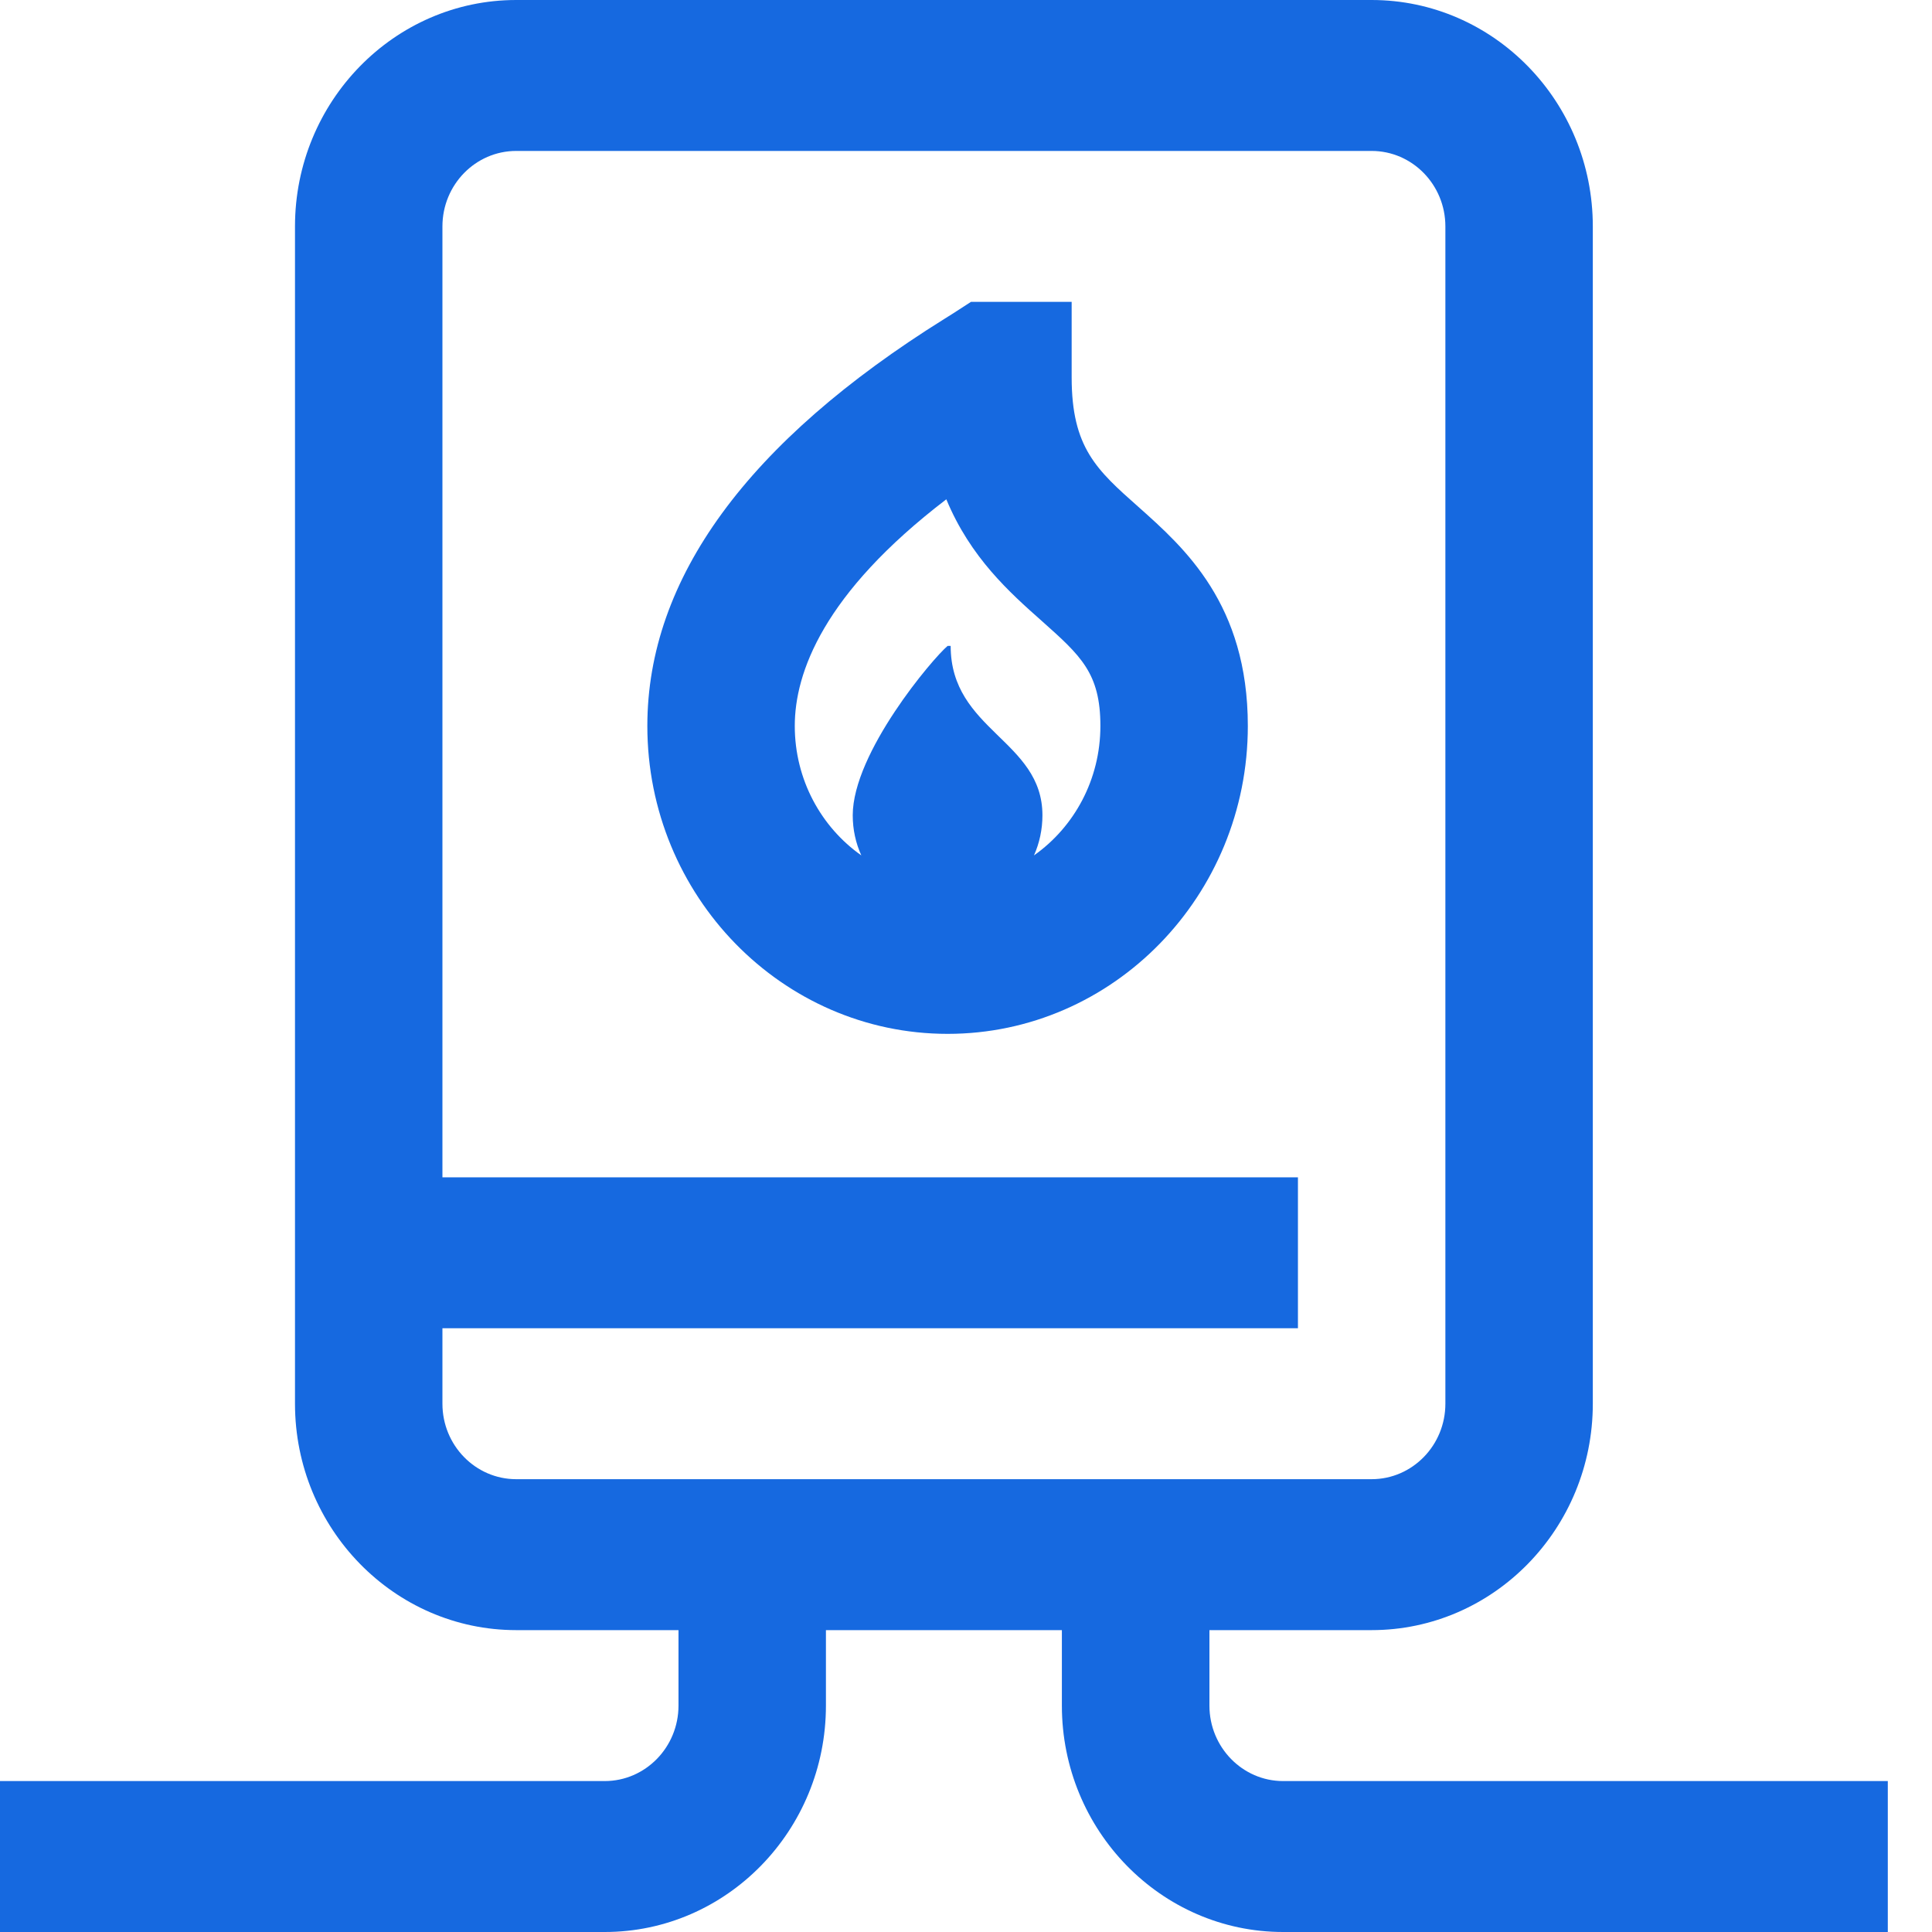
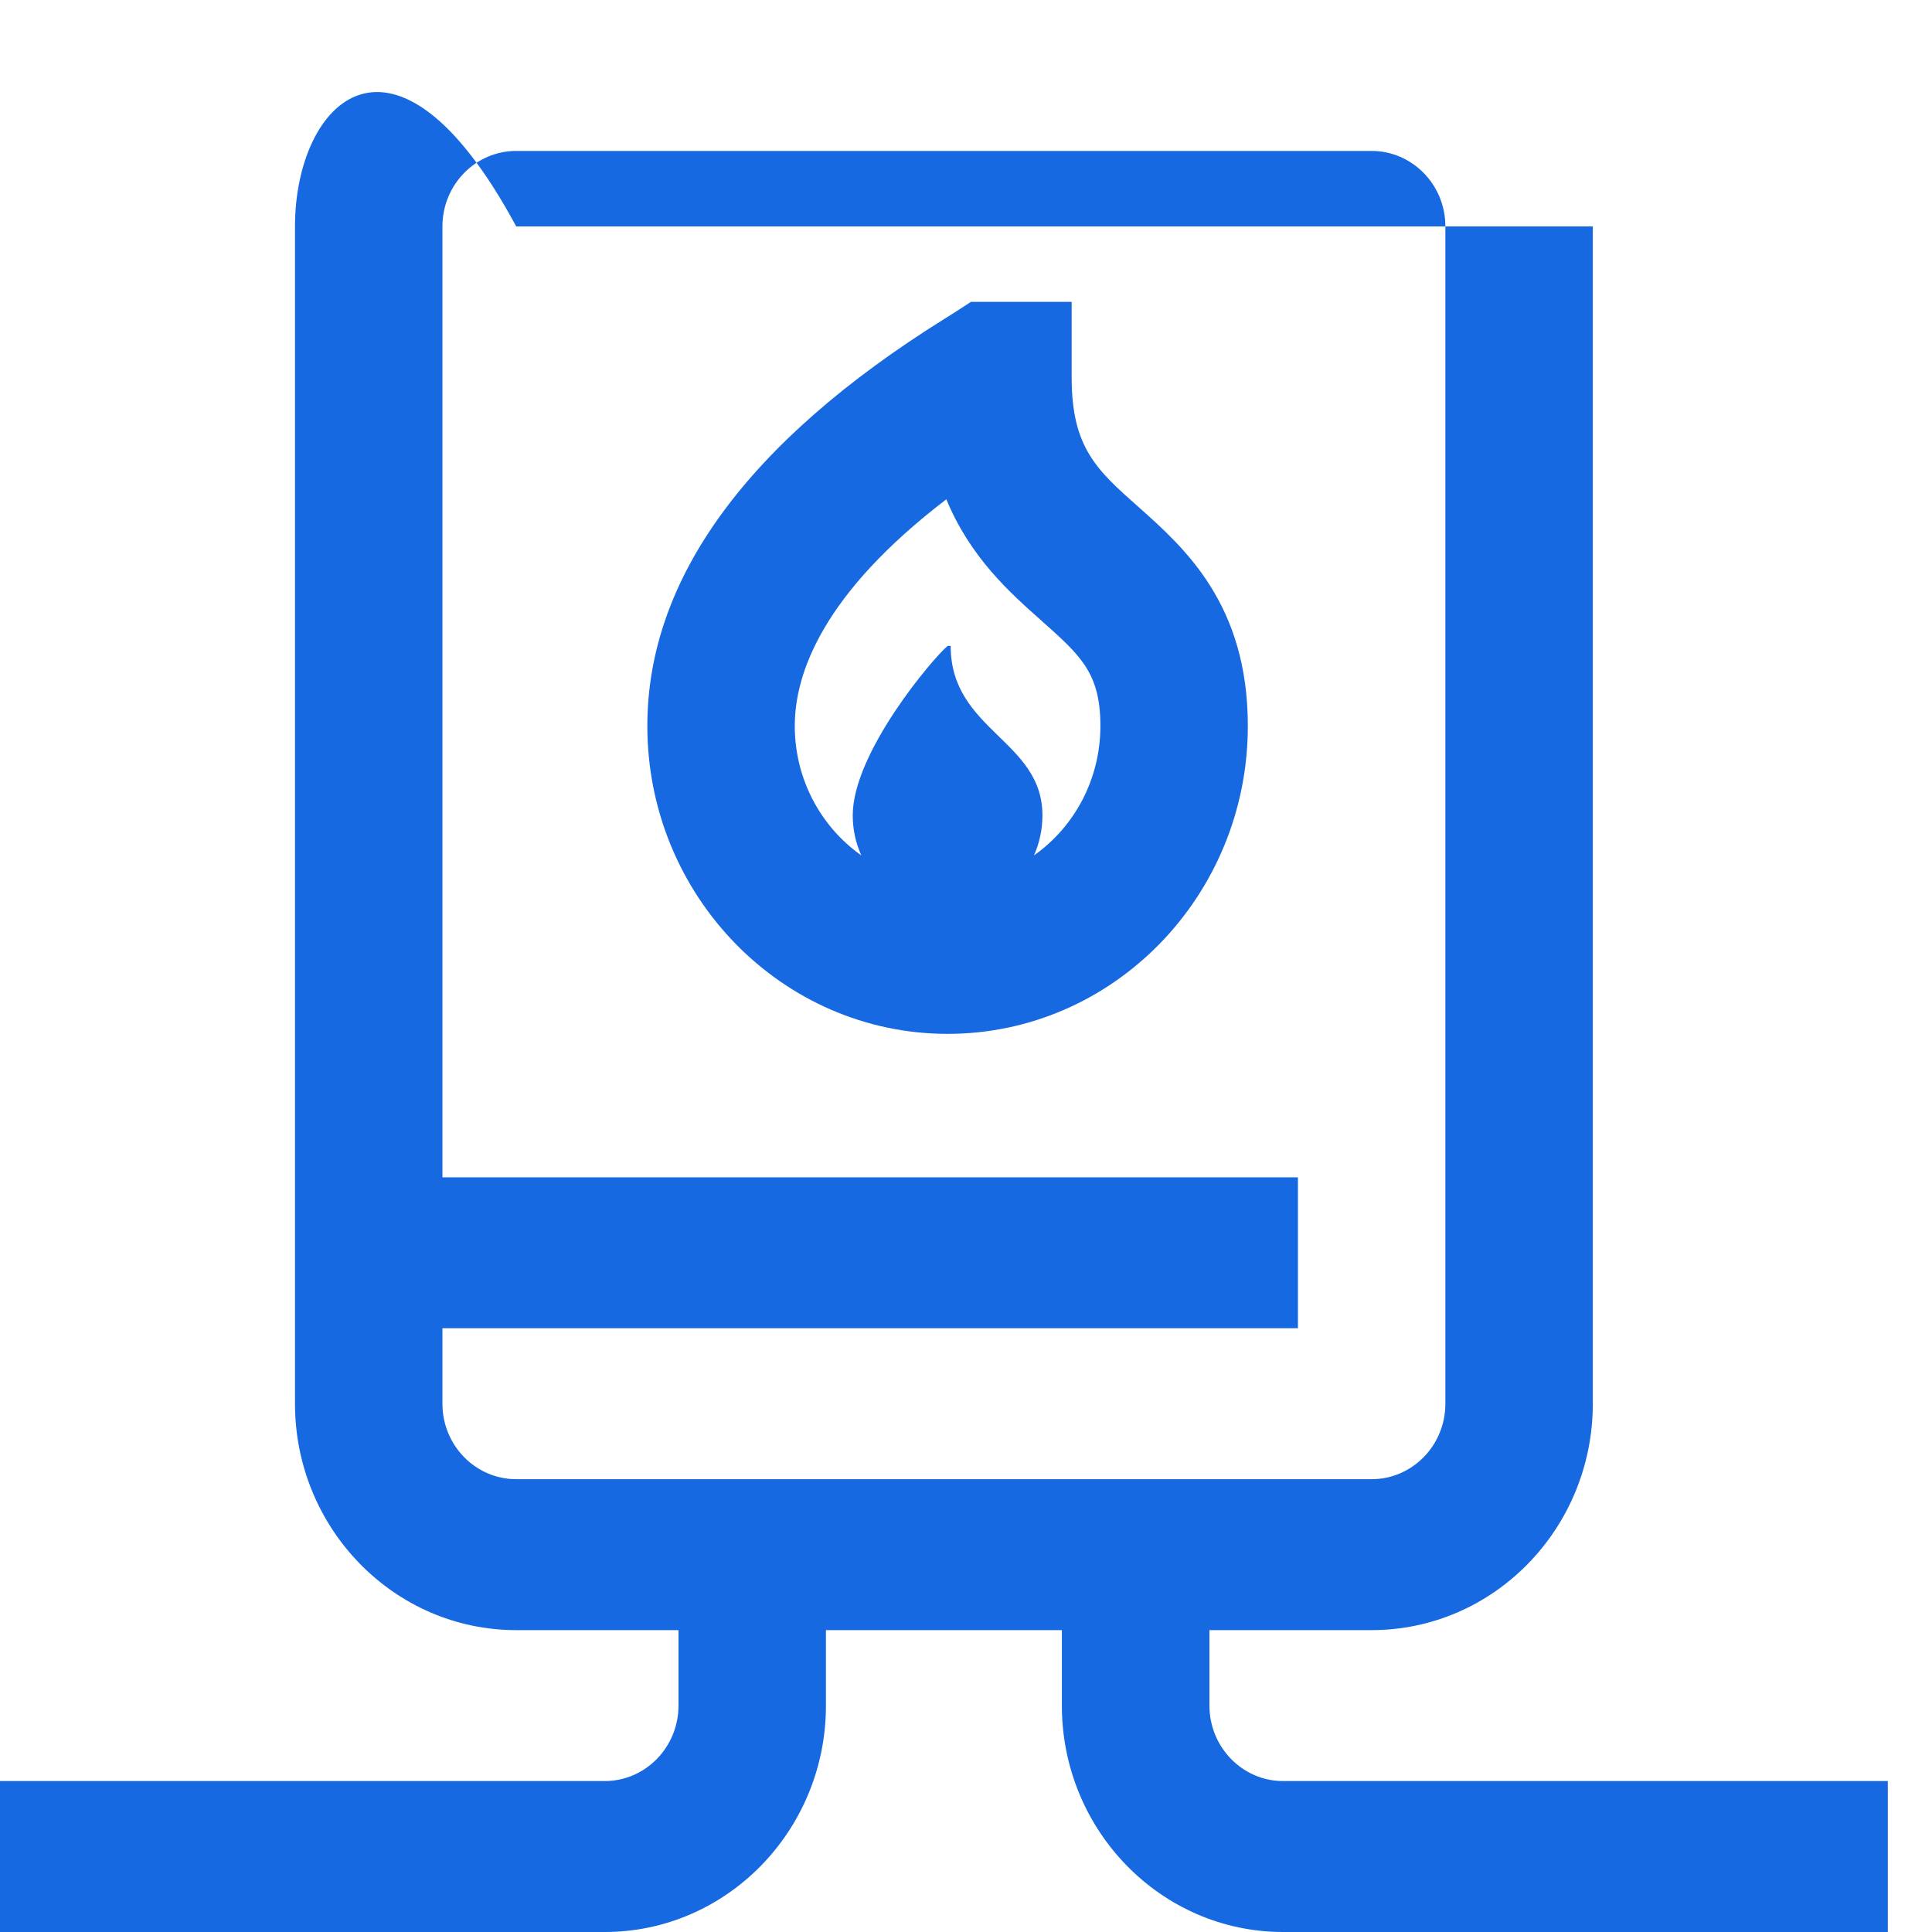
<svg xmlns="http://www.w3.org/2000/svg" width="16" height="16" viewBox="0 0 16 16" fill="none">
-   <path d="M10.626 14.75C10.29 14.75 10.016 14.47 10.016 14.125V13.5H11.359C12.37 13.5 13.191 12.659 13.191 11.625V1.875C13.191 0.841 12.37 0 11.359 0H4.275C3.265 0 2.443 0.841 2.443 1.875V11.625C2.443 12.659 3.265 13.5 4.275 13.5H5.619V14.125C5.619 14.47 5.345 14.75 5.008 14.75H0V16H5.008C6.018 16 6.84 15.159 6.84 14.125V13.5H8.794V14.125C8.794 15.159 9.616 16 10.626 16H15.634V14.75H10.626ZM3.664 11.625V11H10.749V9.75H3.664V1.875C3.664 1.53 3.938 1.25 4.275 1.25H11.359C11.696 1.25 11.97 1.53 11.97 1.875V11.625C11.97 11.97 11.696 12.25 11.359 12.25H4.275C3.938 12.25 3.664 11.97 3.664 11.625ZM9.428 4.198C9.083 3.892 8.875 3.708 8.875 3.125V2.5H8.041L7.891 2.597C7.874 2.608 7.852 2.622 7.824 2.639C6.19 3.658 5.361 4.793 5.361 6.012C5.361 7.419 6.477 8.562 7.848 8.562C9.219 8.562 10.334 7.419 10.334 6.012C10.334 5.004 9.81 4.538 9.428 4.198ZM8.563 7.084C8.608 6.983 8.633 6.87 8.633 6.752C8.633 6.13 7.873 6.05 7.873 5.349H7.848C7.726 5.451 7.062 6.234 7.062 6.752C7.062 6.87 7.087 6.983 7.133 7.084C6.801 6.85 6.582 6.457 6.582 6.012C6.582 5.573 6.817 4.915 7.837 4.135C8.037 4.618 8.363 4.908 8.627 5.142C8.95 5.43 9.113 5.574 9.113 6.012C9.113 6.457 8.895 6.85 8.563 7.084Z" fill="#1669E0" />
+   <path d="M10.626 14.75C10.29 14.75 10.016 14.47 10.016 14.125V13.5H11.359C12.37 13.5 13.191 12.659 13.191 11.625V1.875H4.275C3.265 0 2.443 0.841 2.443 1.875V11.625C2.443 12.659 3.265 13.5 4.275 13.5H5.619V14.125C5.619 14.47 5.345 14.75 5.008 14.75H0V16H5.008C6.018 16 6.84 15.159 6.84 14.125V13.5H8.794V14.125C8.794 15.159 9.616 16 10.626 16H15.634V14.75H10.626ZM3.664 11.625V11H10.749V9.75H3.664V1.875C3.664 1.53 3.938 1.25 4.275 1.25H11.359C11.696 1.25 11.97 1.53 11.97 1.875V11.625C11.97 11.97 11.696 12.25 11.359 12.25H4.275C3.938 12.25 3.664 11.97 3.664 11.625ZM9.428 4.198C9.083 3.892 8.875 3.708 8.875 3.125V2.5H8.041L7.891 2.597C7.874 2.608 7.852 2.622 7.824 2.639C6.19 3.658 5.361 4.793 5.361 6.012C5.361 7.419 6.477 8.562 7.848 8.562C9.219 8.562 10.334 7.419 10.334 6.012C10.334 5.004 9.81 4.538 9.428 4.198ZM8.563 7.084C8.608 6.983 8.633 6.87 8.633 6.752C8.633 6.13 7.873 6.05 7.873 5.349H7.848C7.726 5.451 7.062 6.234 7.062 6.752C7.062 6.87 7.087 6.983 7.133 7.084C6.801 6.85 6.582 6.457 6.582 6.012C6.582 5.573 6.817 4.915 7.837 4.135C8.037 4.618 8.363 4.908 8.627 5.142C8.95 5.43 9.113 5.574 9.113 6.012C9.113 6.457 8.895 6.85 8.563 7.084Z" fill="#1669E0" />
</svg>